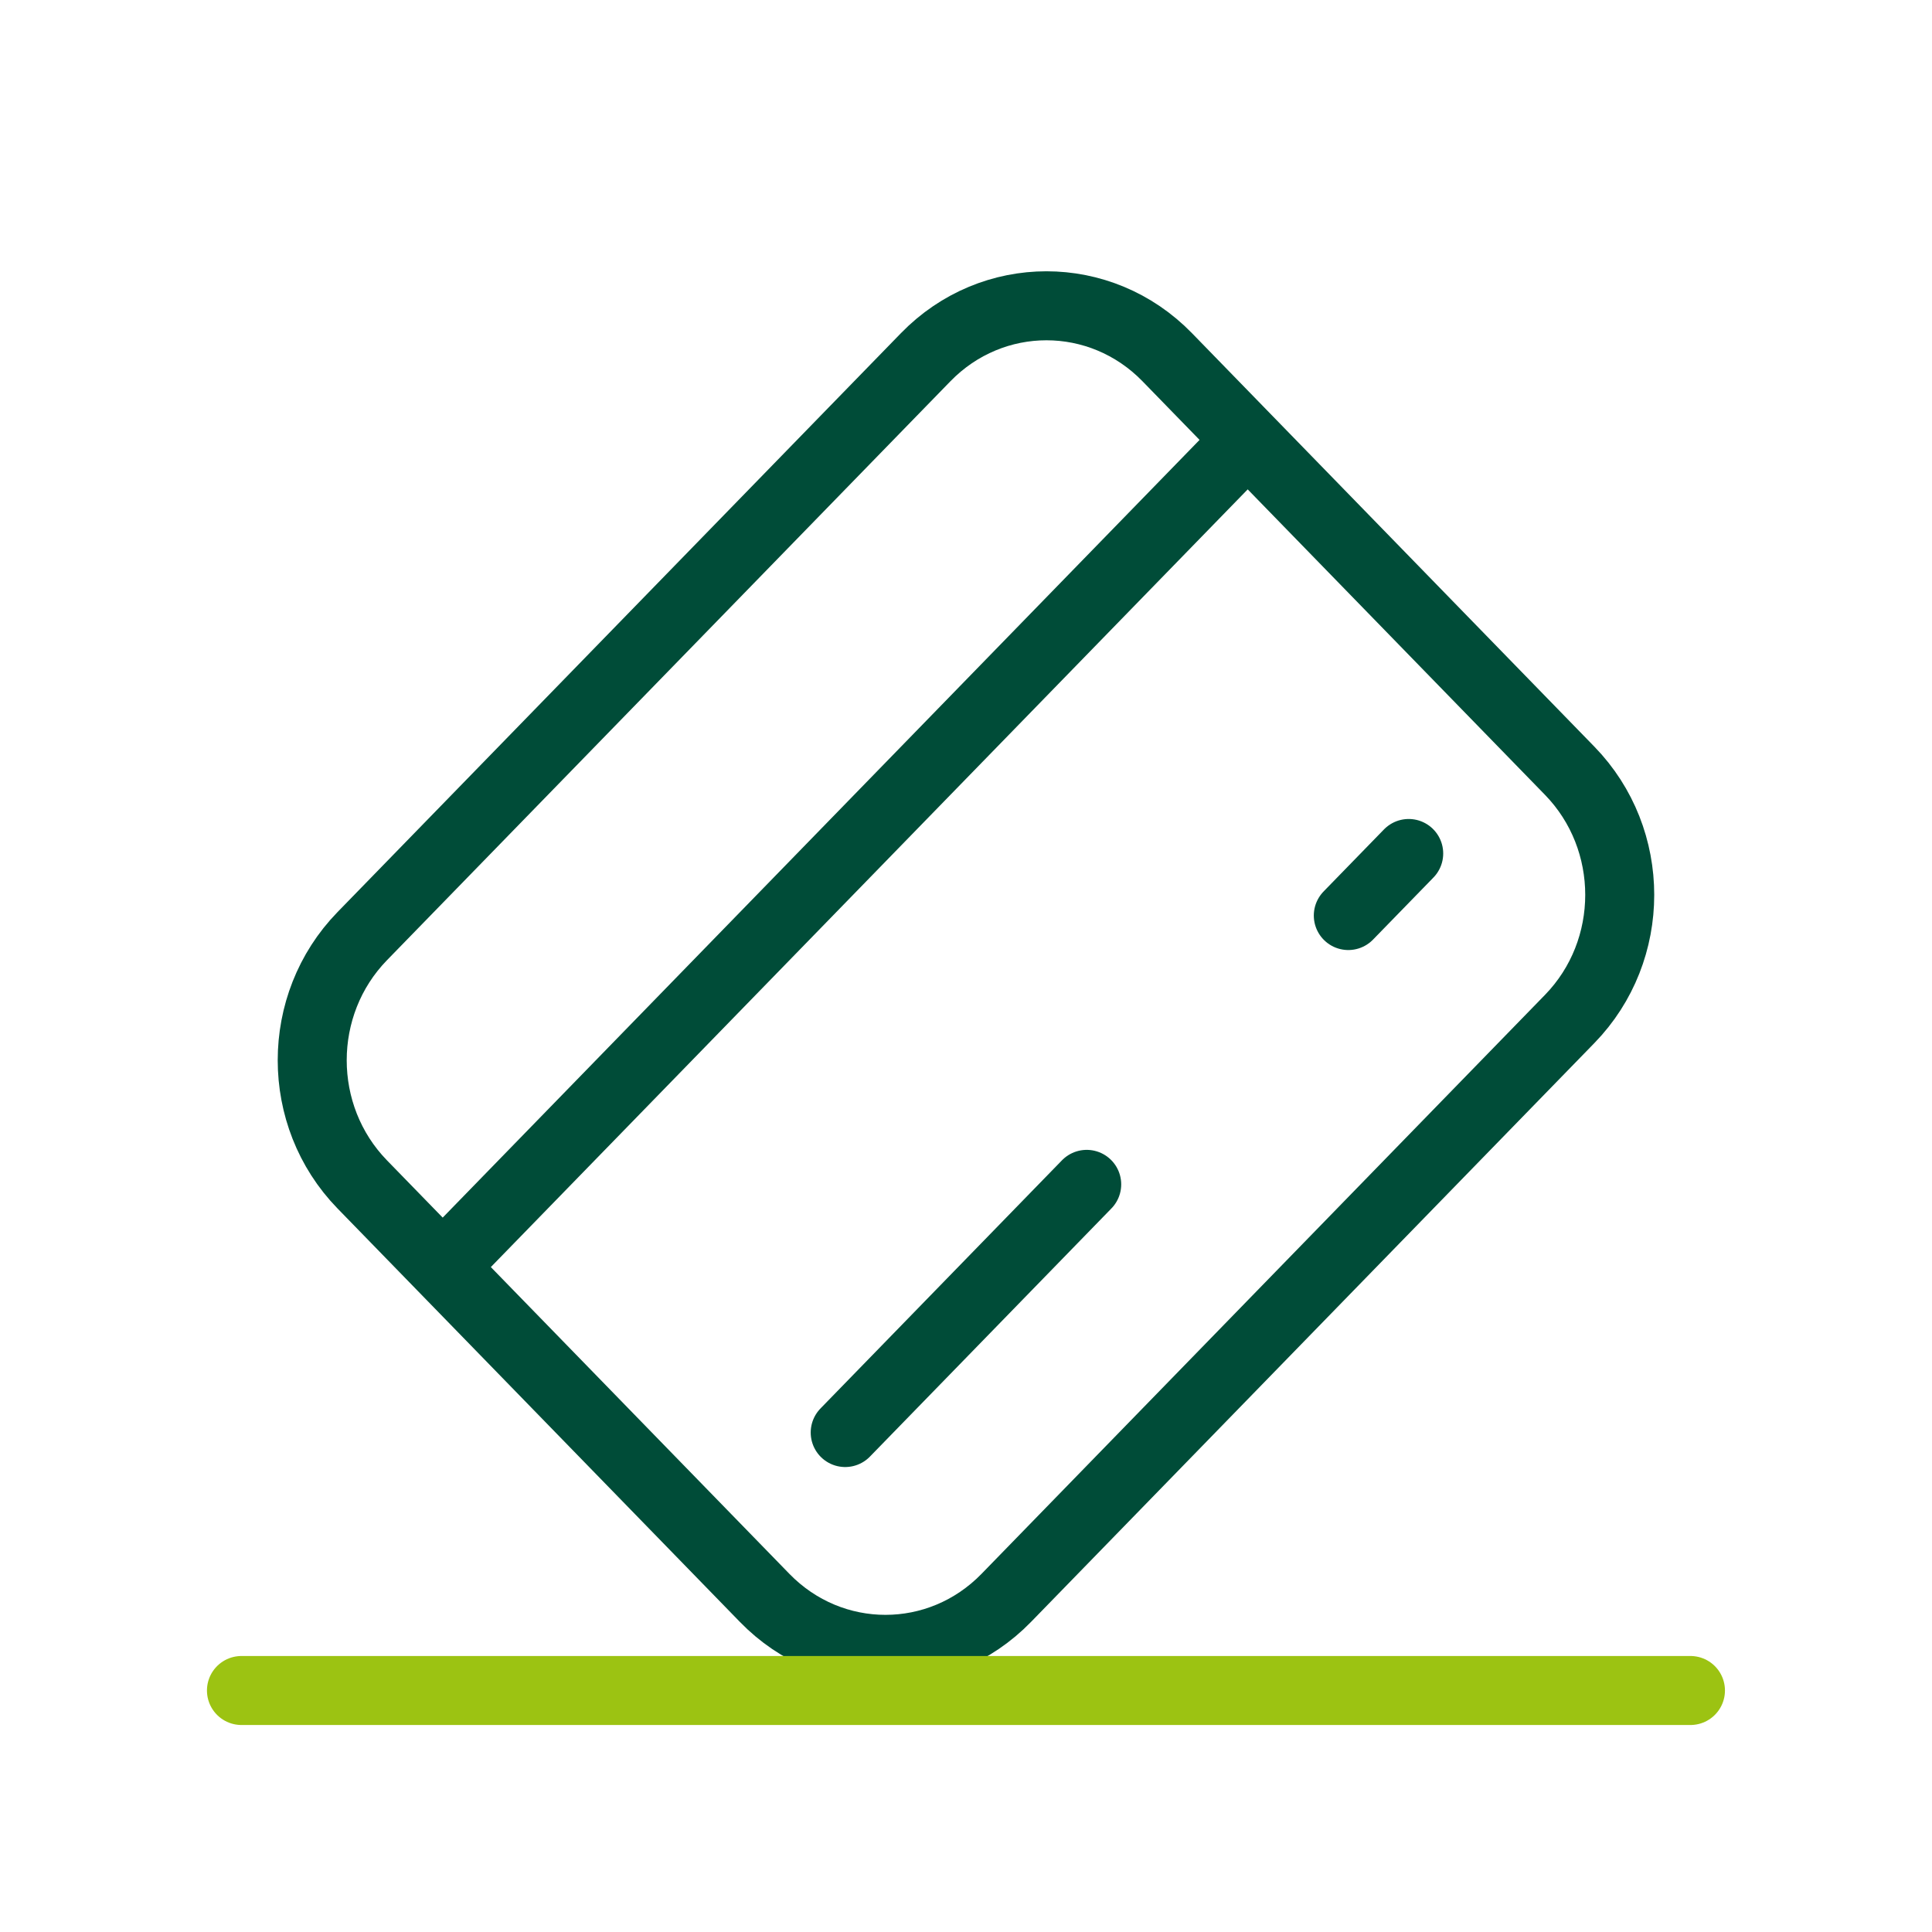
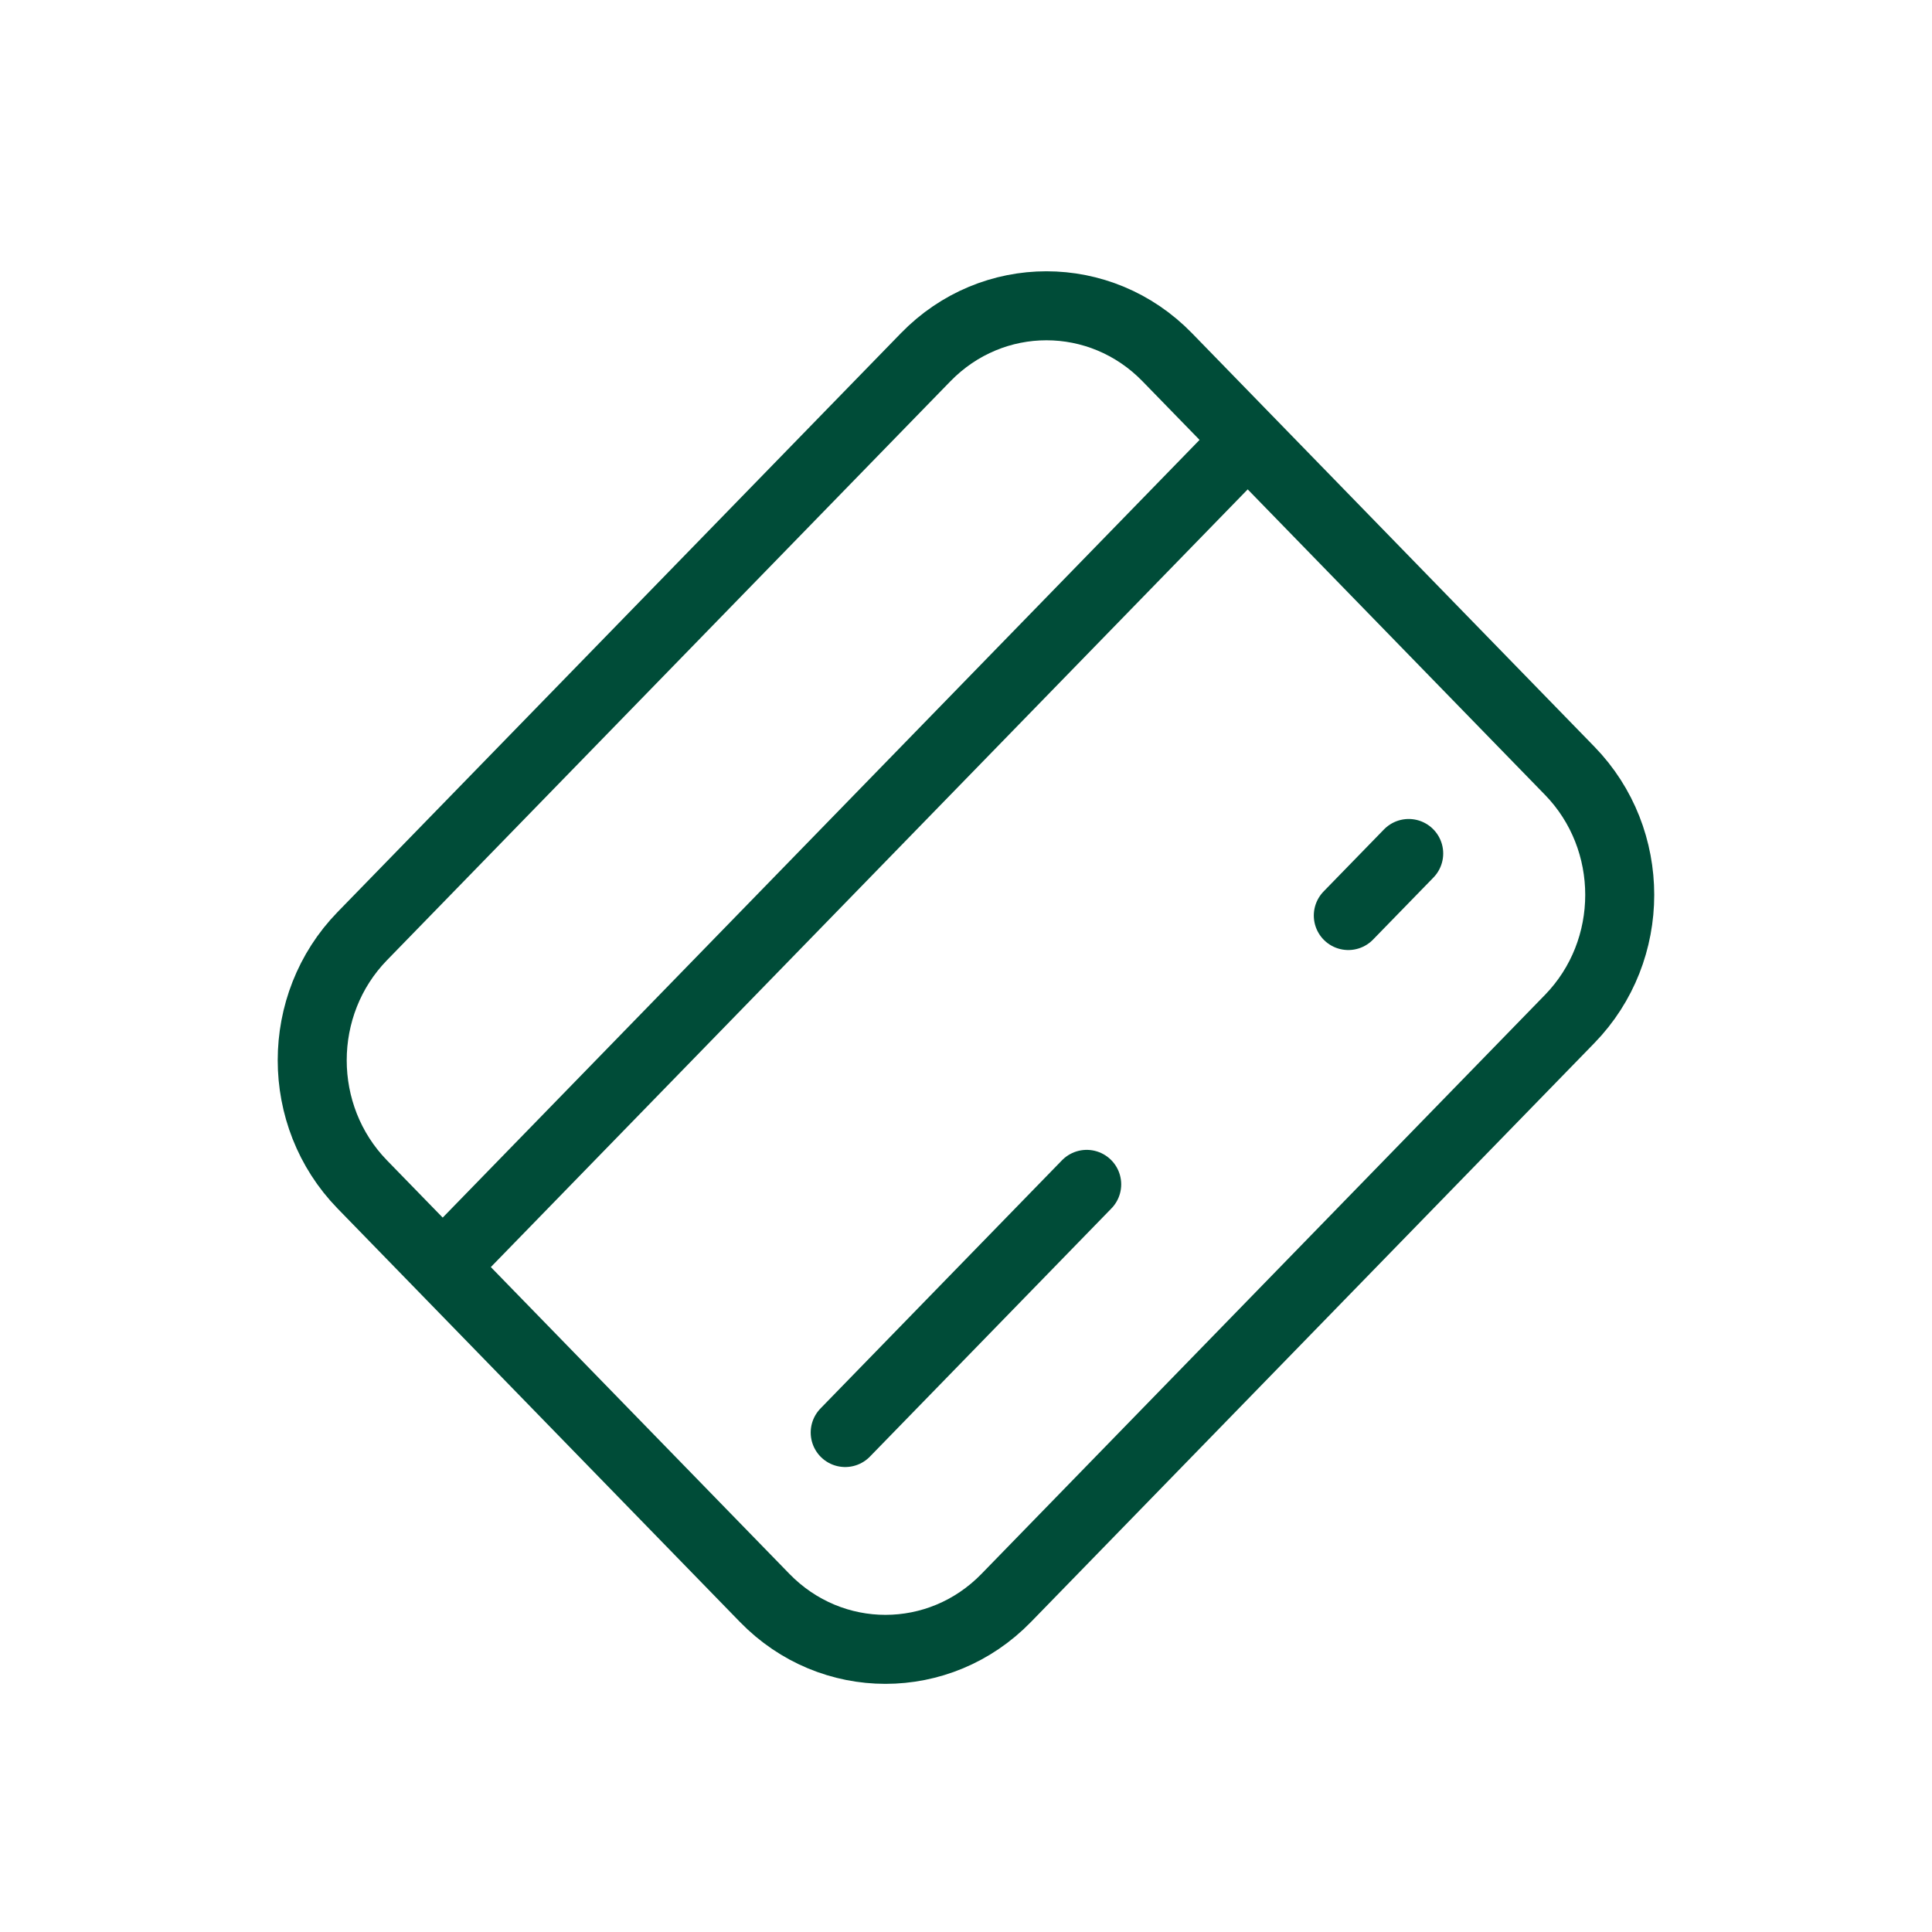
<svg xmlns="http://www.w3.org/2000/svg" width="42" height="42" viewBox="0 0 42 42" fill="none">
  <path d="M18.374 31.142L23.624 25.747M29.311 19.903L30.624 18.554M9.624 27.545L27.124 9.563M21.874 34.738L34.124 22.151C35.574 20.661 35.574 18.246 34.124 16.756L25.374 7.765C23.924 6.275 21.574 6.275 20.124 7.765L7.874 20.352C6.425 21.842 6.425 24.257 7.874 25.747L16.624 34.738C18.074 36.228 20.424 36.228 21.874 34.738Z" stroke="#004C38" stroke-width="1.5" stroke-linecap="round" stroke-linejoin="round" />
-   <path d="M5.249 36.75H36.749" stroke="#9CC312" stroke-width="1.5" stroke-linecap="round" stroke-linejoin="round" />
</svg>